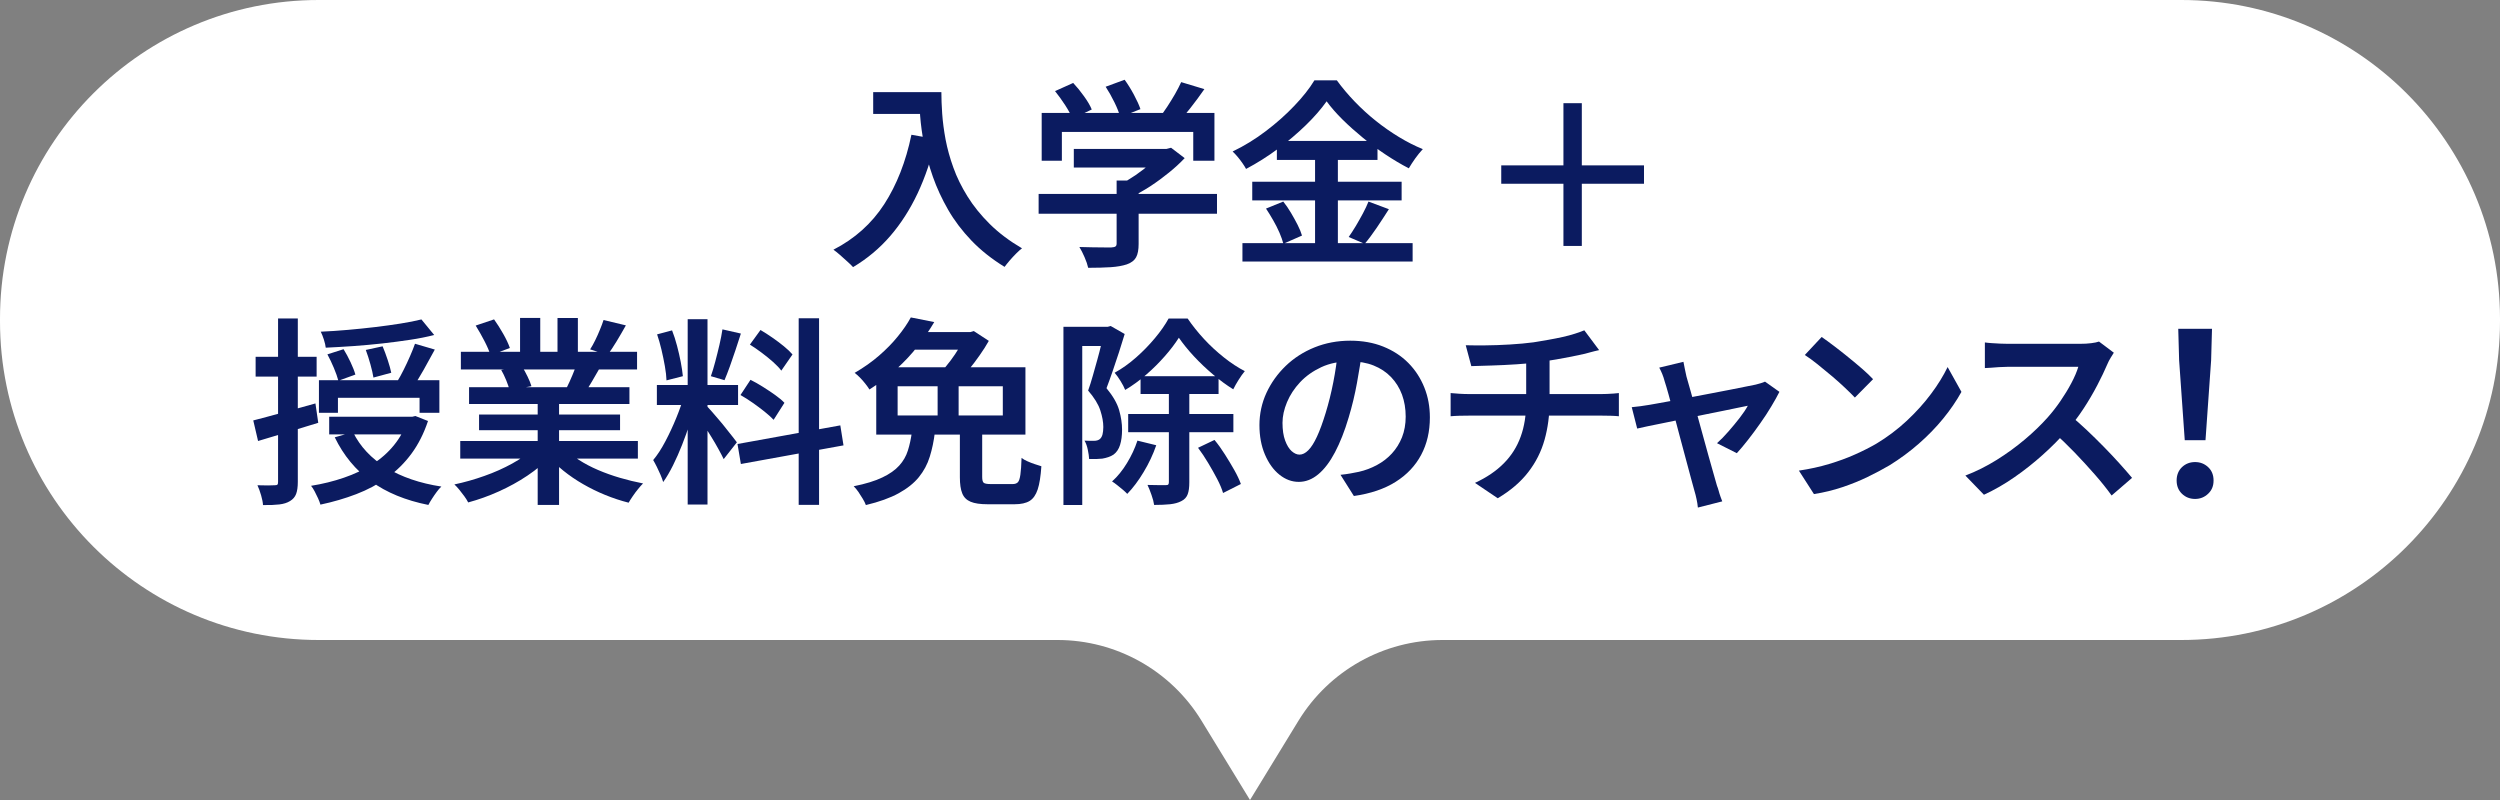
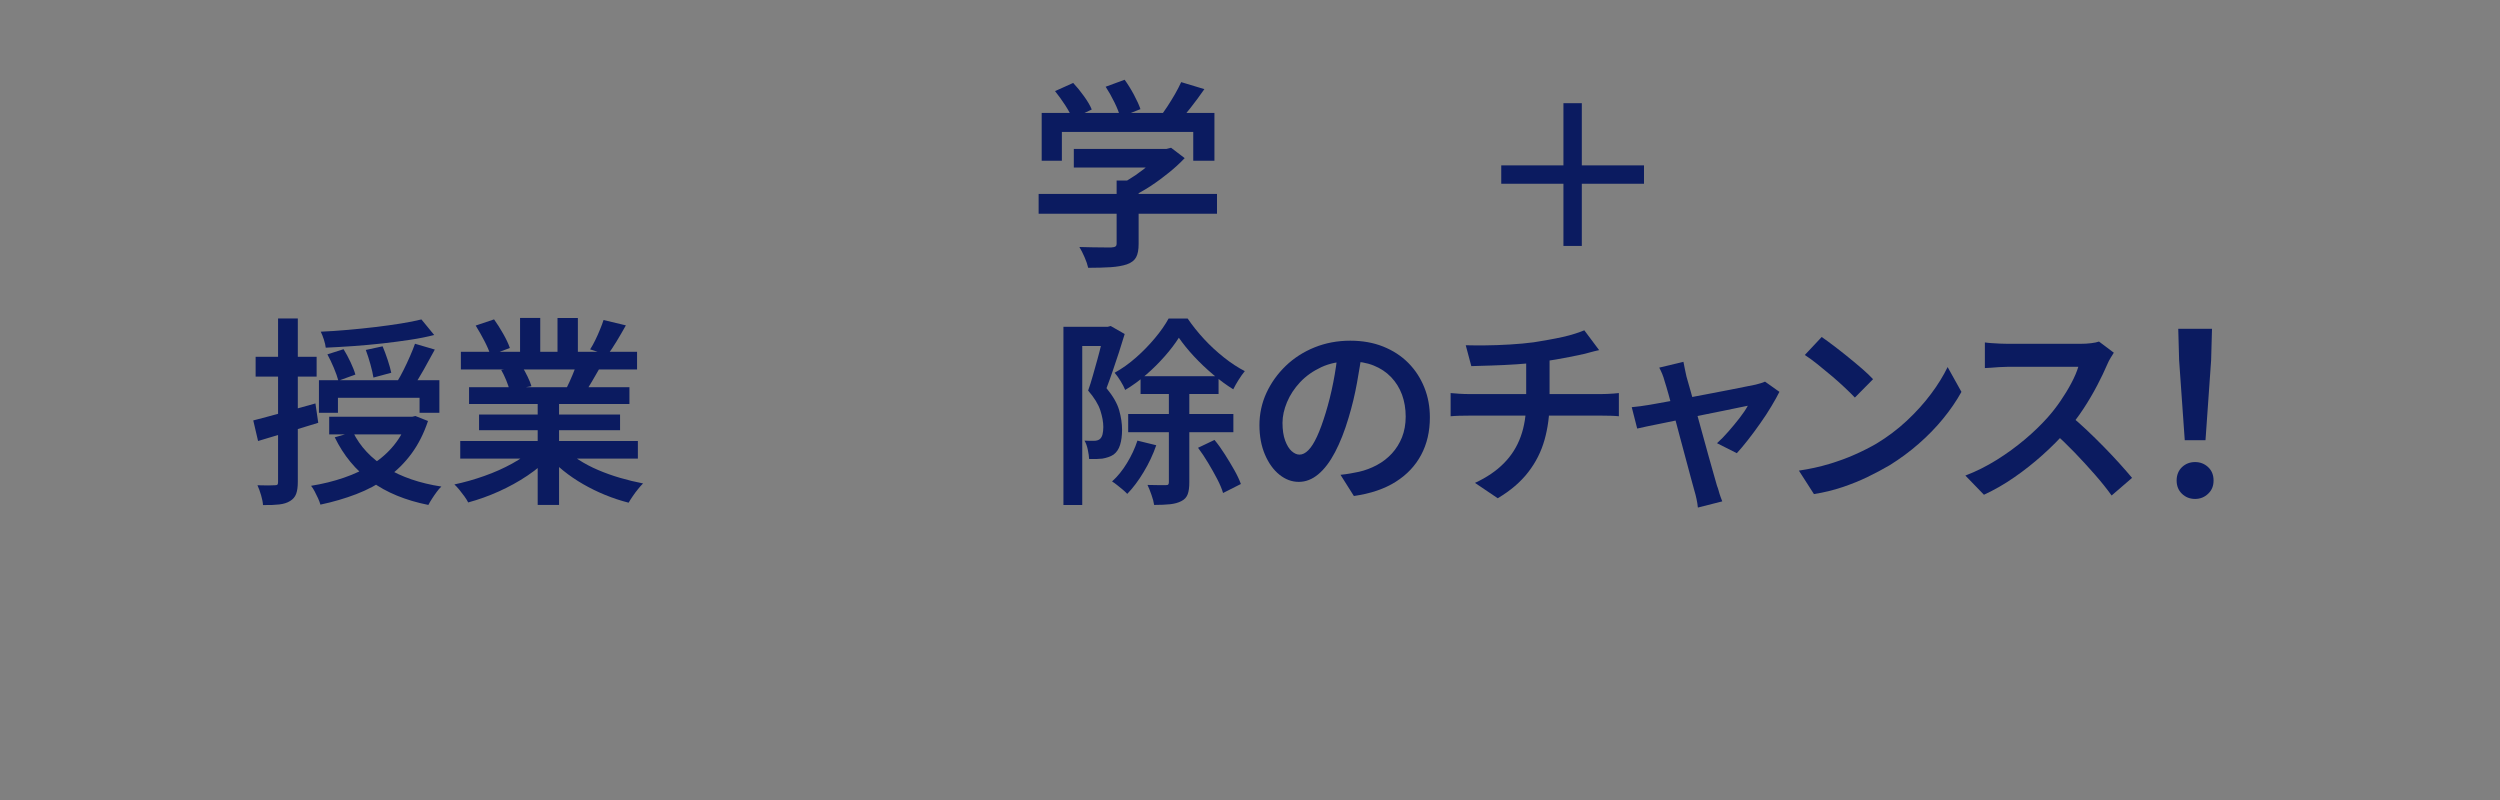
<svg xmlns="http://www.w3.org/2000/svg" id="_レイヤー_2" data-name="レイヤー 2" viewBox="0 0 400 128">
  <rect x="0" y="0" width="400" height="128" fill="#808080" stroke="none" />
  <defs>
    <style>
      .cls-1 {
        fill: #fff;
      }

      .cls-2 {
        fill: #0b1b60;
      }
    </style>
  </defs>
  <g id="_レイアウト" data-name="レイアウト">
-     <path class="cls-1" d="m349,0H51C22.83,0,0,22.83,0,51v.4c0,28.17,22.83,51,51,51h118.21c9.4,0,18.13,4.89,23.03,12.91l7.76,12.69,7.76-12.69c4.91-8.02,13.63-12.91,23.03-12.91h118.21c28.17,0,51-22.83,51-51v-.4c0-28.17-22.83-51-51-51Z" />
-   </g>
+     </g>
  <g id="_テキスト" data-name="テキスト">
    <g>
-       <path class="cls-2" d="m145.82,21.56l3.94.7c-.75,3.2-1.73,6.09-2.94,8.67-1.22,2.58-2.68,4.86-4.38,6.83s-3.69,3.63-5.95,4.98c-.21-.24-.51-.53-.9-.88-.38-.35-.78-.7-1.18-1.06-.41-.35-.76-.64-1.06-.85,3.41-1.75,6.12-4.18,8.13-7.28,2-3.1,3.46-6.81,4.35-11.12Zm-6.11-6.82h9.05v3.49h-9.05v-3.49Zm7.36,0h3.55c0,1,.04,2.15.13,3.44.09,1.29.27,2.67.54,4.13.28,1.46.69,2.97,1.25,4.51.55,1.55,1.31,3.08,2.26,4.61.95,1.53,2.13,2.99,3.55,4.4,1.42,1.41,3.14,2.71,5.17,3.9-.26.19-.57.47-.93.83-.36.36-.71.74-1.04,1.12-.33.38-.6.73-.82,1.02-2.05-1.26-3.81-2.66-5.3-4.21-1.48-1.55-2.73-3.19-3.73-4.93-1-1.74-1.81-3.49-2.43-5.25-.62-1.76-1.09-3.47-1.41-5.14-.32-1.66-.53-3.22-.64-4.67-.11-1.45-.16-2.71-.16-3.78Z" />
      <path class="cls-2" d="m166.18,31.03h28.54v3.17h-28.54v-3.17Zm.48-12.96h27.65v7.65h-3.39v-4.61h-21.02v4.61h-3.23v-7.65Zm2.14-3.49l2.91-1.31c.6.64,1.18,1.35,1.74,2.14.57.79.98,1.49,1.23,2.11l-3.1,1.47c-.23-.62-.62-1.34-1.15-2.16-.53-.82-1.08-1.57-1.63-2.26Zm3.01,9.25h15.07v2.98h-15.07v-2.98Zm6.85,5.06h3.52v10.14c0,.92-.13,1.63-.4,2.13-.27.5-.76.88-1.49,1.14-.7.23-1.56.38-2.56.45-1,.06-2.21.1-3.62.1-.11-.49-.3-1.06-.58-1.7-.28-.64-.55-1.18-.83-1.63.7.02,1.41.04,2.13.05s1.34.02,1.87.02h1.12c.32-.02.54-.07.66-.16.12-.08.18-.25.18-.48v-10.05Zm-1.76-15.01l3.04-1.12c.51.7,1.01,1.5,1.49,2.4.48.9.83,1.66,1.04,2.3l-3.23,1.28c-.17-.66-.48-1.45-.93-2.37-.45-.92-.92-1.75-1.41-2.5Zm8.86,9.95h.87l.74-.19,2.18,1.66c-.73.77-1.56,1.54-2.5,2.3s-1.92,1.49-2.94,2.16c-1.02.67-2.06,1.25-3.1,1.74-.21-.3-.51-.65-.88-1.04-.37-.39-.69-.71-.94-.94.83-.43,1.67-.93,2.53-1.52.85-.59,1.64-1.19,2.35-1.81.71-.62,1.29-1.19,1.71-1.73v-.64Zm3.23-10.69l3.71,1.12c-.73,1.05-1.48,2.07-2.27,3.07-.79,1-1.51,1.86-2.18,2.56l-2.78-1.06c.43-.51.86-1.1,1.29-1.76s.85-1.34,1.25-2.03c.39-.69.72-1.33.98-1.9Z" />
-       <path class="cls-2" d="m212.26,16.21c-.88,1.24-1.98,2.51-3.33,3.82s-2.83,2.57-4.46,3.78c-1.63,1.21-3.33,2.28-5.1,3.22-.15-.28-.34-.59-.58-.93-.24-.34-.49-.68-.77-1.01-.28-.33-.54-.61-.8-.85,1.86-.9,3.63-1.98,5.31-3.26,1.69-1.28,3.21-2.63,4.56-4.05,1.36-1.42,2.43-2.78,3.22-4.08h3.58c.85,1.17,1.81,2.31,2.88,3.42,1.07,1.11,2.2,2.14,3.39,3.09s2.43,1.81,3.7,2.58,2.53,1.41,3.79,1.92c-.41.43-.8.92-1.2,1.47-.4.56-.74,1.09-1.04,1.6-1.24-.64-2.48-1.38-3.73-2.21s-2.46-1.73-3.63-2.69c-1.17-.96-2.26-1.93-3.25-2.91-.99-.98-1.84-1.95-2.54-2.91Zm-13.47,22.69h27.23v2.94h-27.23v-2.94Zm1.57-9.82h23.9v2.98h-23.9v-2.98Zm2.21,4.29l2.75-1.12c.43.53.84,1.13,1.23,1.79.39.66.75,1.31,1.07,1.94.32.63.55,1.2.7,1.71l-2.98,1.31c-.13-.51-.34-1.1-.62-1.76-.29-.66-.62-1.33-1.01-2-.38-.67-.77-1.3-1.15-1.87Zm1.73-10.82h16.1v3.04h-16.1v-3.04Zm6.11,1.22h3.65v16.64h-3.65v-16.64Zm8.54,8.48l3.27,1.22c-.62.98-1.27,1.97-1.95,2.98-.68,1-1.32,1.86-1.92,2.56l-2.56-1.09c.36-.51.74-1.1,1.14-1.76.39-.66.77-1.33,1.14-2.02.36-.68.66-1.31.89-1.89Z" />
      <path class="cls-2" d="m263.04,29.4h-9.95v9.95h-2.94v-9.95h-9.95v-2.94h9.95v-9.95h2.94v9.95h9.95v2.94Z" />
      <path class="cls-2" d="m40.52,67.27c1.26-.32,2.78-.73,4.56-1.22s3.58-.99,5.39-1.5l.45,3.1c-1.64.51-3.31,1.02-4.99,1.52-1.69.5-3.23.97-4.64,1.39l-.77-3.3Zm.38-10.18h9.76v3.17h-9.76v-3.17Zm3.58-6.14h3.17v26.14c0,.81-.09,1.46-.27,1.94-.18.48-.51.86-.98,1.14-.45.28-1.02.46-1.71.54-.69.08-1.56.12-2.61.1-.02-.41-.12-.92-.3-1.55-.18-.63-.38-1.17-.59-1.62.62.02,1.18.03,1.7.03s.86-.01,1.06-.03c.21,0,.36-.03.43-.1.08-.06.11-.21.11-.45v-26.14Zm20.8,15.74h.64l.54-.13,2.02.8c-.66,1.98-1.54,3.72-2.64,5.22-1.1,1.49-2.39,2.77-3.89,3.84-1.49,1.07-3.14,1.95-4.94,2.64-1.8.69-3.72,1.25-5.74,1.68-.09-.3-.21-.64-.38-1.01-.17-.37-.35-.74-.54-1.1s-.38-.66-.58-.9c1.86-.3,3.61-.73,5.26-1.3,1.65-.56,3.16-1.28,4.53-2.14,1.37-.86,2.53-1.89,3.5-3.09s1.71-2.56,2.22-4.1v-.42Zm-14.24-5.86h19.26v5.22h-3.17v-2.4h-13.06v2.4h-3.04v-5.22Zm16.38-9.73l2.05,2.5c-1.17.3-2.46.56-3.87.77-1.41.21-2.88.41-4.42.58-1.54.17-3.07.31-4.61.42-1.54.11-3.02.19-4.45.26-.04-.36-.14-.79-.3-1.3-.16-.5-.33-.92-.5-1.26,1.41-.06,2.85-.16,4.34-.29,1.48-.13,2.94-.28,4.37-.45,1.43-.17,2.78-.36,4.05-.56s2.38-.42,3.34-.66Zm-15.04,5.6l2.59-.83c.38.62.76,1.31,1.12,2.08s.62,1.43.77,1.98l-2.72.99c-.15-.58-.39-1.26-.72-2.05-.33-.79-.68-1.51-1.04-2.18Zm.29,9.98h13.66v2.82h-13.66v-2.82Zm3.81,2.46c1.15,2.33,2.93,4.22,5.34,5.7,2.41,1.47,5.34,2.48,8.8,3.01-.24.21-.49.5-.75.86-.27.36-.52.73-.75,1.09-.24.36-.43.69-.58.99-3.65-.73-6.7-1.98-9.17-3.78s-4.4-4.14-5.81-7.04l2.91-.83Zm2.05-13.15l2.69-.58c.28.66.55,1.4.82,2.21.27.81.45,1.48.56,2.02l-2.85.77c-.09-.58-.25-1.28-.48-2.11s-.48-1.6-.74-2.3Zm7.87-.99l3.17.93c-.58,1.07-1.17,2.14-1.78,3.23-.61,1.09-1.18,2.01-1.71,2.75l-2.53-.86c.34-.55.69-1.18,1.04-1.89.35-.7.69-1.42,1.01-2.16.32-.74.59-1.4.8-2Z" />
      <path class="cls-2" d="m85.32,71.78l2.72,1.25c-1,1.09-2.22,2.11-3.65,3.07s-2.96,1.8-4.58,2.53c-1.62.73-3.25,1.31-4.9,1.76-.15-.3-.35-.62-.61-.98-.26-.35-.52-.7-.8-1.04-.28-.34-.54-.63-.8-.86,1.6-.34,3.2-.79,4.8-1.36,1.6-.56,3.08-1.23,4.45-1.98,1.37-.76,2.49-1.55,3.36-2.38Zm-11.68-1.22h28.42v2.82h-28.42v-2.82Zm.1-14.27h28.19v2.82h-28.19v-2.82Zm1.31,5.66h25.66v2.69h-25.66v-2.69Zm1.06-9.86l2.94-.99c.49.68.98,1.46,1.47,2.32.49.86.84,1.62,1.06,2.26l-3.1,1.15c-.19-.64-.52-1.4-.98-2.29-.46-.88-.92-1.7-1.39-2.45Zm.54,14.24h22.56v2.5h-22.56v-2.5Zm3.55-7.14l3.33-.54c.3.47.59,1,.88,1.6.29.6.5,1.11.62,1.54l-3.49.64c-.11-.43-.29-.95-.54-1.57s-.52-1.17-.8-1.66Zm3.01-8.32h3.23v6.75h-3.23v-6.75Zm2.82,12.42h3.42v17.5h-3.42v-17.5Zm4.19,8.42c.66.64,1.46,1.26,2.38,1.86.93.6,1.95,1.14,3.07,1.62,1.12.48,2.29.9,3.52,1.26s2.46.66,3.7.9c-.24.23-.5.53-.8.9-.3.36-.58.74-.85,1.14-.27.39-.49.74-.66,1.04-1.26-.32-2.5-.73-3.73-1.23-1.23-.5-2.41-1.08-3.54-1.73-1.13-.65-2.19-1.37-3.17-2.16-.98-.79-1.85-1.63-2.59-2.53l2.66-1.06Zm-1.02-20.83h3.26v6.56h-3.26v-6.56Zm3.14,7.14l3.62.86c-.43.75-.84,1.47-1.25,2.16-.41.69-.78,1.29-1.12,1.78l-2.91-.8c.3-.6.6-1.26.91-2,.31-.74.56-1.4.75-2Zm4.22-6.82l3.58.86c-.49.88-.99,1.73-1.5,2.58-.51.84-.99,1.56-1.44,2.16l-2.78-.9c.28-.43.55-.92.82-1.47.27-.55.52-1.11.75-1.68.23-.56.43-1.08.58-1.55Z" />
-       <path class="cls-2" d="m109.45,63.3l1.92.93c-.28,1.09-.6,2.22-.98,3.41-.37,1.18-.79,2.36-1.25,3.52-.46,1.16-.94,2.26-1.46,3.3s-1.04,1.93-1.57,2.67c-.11-.36-.25-.75-.43-1.17s-.37-.83-.58-1.25-.4-.78-.59-1.1c.66-.79,1.31-1.78,1.94-2.98.63-1.19,1.21-2.44,1.74-3.73.53-1.29.95-2.49,1.25-3.6Zm-4.35-1.7h12.99v3.2h-12.99v-3.2Zm.03-8.1l2.4-.64c.3.77.57,1.59.8,2.48.23.89.43,1.74.59,2.58s.27,1.59.34,2.27l-2.62.67c-.02-.66-.11-1.42-.26-2.27-.15-.85-.33-1.73-.54-2.62-.21-.9-.45-1.72-.7-2.46Zm4.9-2.43h3.17v29.66h-3.17v-29.66Zm3.14,13.98c.17.17.42.45.75.83.33.38.7.81,1.1,1.28.41.47.8.95,1.18,1.44.38.49.73.93,1.04,1.31.31.38.53.67.66.86l-2.11,2.69c-.21-.45-.5-.99-.85-1.63-.35-.64-.74-1.31-1.17-2s-.83-1.34-1.22-1.95-.71-1.09-.99-1.46l1.6-1.38Zm2.43-12.35l2.94.67c-.28.85-.56,1.73-.86,2.64-.3.91-.6,1.78-.9,2.61s-.59,1.57-.86,2.21l-2.18-.64c.23-.66.47-1.43.7-2.32.23-.88.46-1.78.67-2.69.21-.91.37-1.73.48-2.48Zm2.4,18.34l16.45-2.98.51,3.2-16.42,2.98-.54-3.2Zm.48-7.84l1.6-2.43c.64.32,1.3.69,1.98,1.12s1.33.86,1.95,1.3c.62.44,1.12.86,1.5,1.26l-1.73,2.72c-.36-.38-.84-.82-1.44-1.3s-1.23-.95-1.9-1.42-1.33-.89-1.97-1.25Zm1.5-8.06l1.7-2.34c.62.36,1.25.77,1.9,1.22.65.45,1.26.91,1.84,1.38.58.47,1.03.91,1.38,1.31l-1.79,2.59c-.32-.43-.76-.88-1.31-1.38-.55-.49-1.16-.98-1.81-1.47-.65-.49-1.29-.93-1.9-1.31Zm7.81-4.22h3.26v29.86h-3.26v-29.86Z" />
-       <path class="cls-2" d="m145.9,69.16h3.68c-.17,1.41-.44,2.71-.82,3.92-.37,1.21-.96,2.29-1.74,3.26-.79.97-1.87,1.83-3.23,2.58-1.37.75-3.12,1.38-5.25,1.89-.11-.3-.27-.64-.5-1.01-.22-.37-.46-.74-.7-1.1-.25-.36-.5-.66-.75-.9,1.9-.38,3.43-.85,4.59-1.41,1.16-.55,2.06-1.19,2.7-1.9.64-.71,1.1-1.51,1.38-2.4.28-.88.49-1.86.64-2.93Zm-.16-18.37l3.74.74c-.77,1.3-1.65,2.59-2.64,3.86-.99,1.27-2.13,2.49-3.41,3.65-1.28,1.16-2.72,2.26-4.32,3.28-.17-.28-.39-.59-.66-.93-.27-.34-.55-.67-.86-.98-.31-.31-.59-.56-.85-.75,1.47-.85,2.78-1.78,3.92-2.77,1.14-.99,2.14-2.01,2.99-3.06.85-1.04,1.55-2.06,2.08-3.04Zm-5.54,7.97h23.87v10.78h-23.87v-10.78Zm3.42,3.04v4.67h16.83v-4.67h-16.83Zm2.21-8.67h9.66v2.82h-11.36l1.7-2.82Zm4.19,6.85h3.36v7.87h-3.36v-7.87Zm4.45-6.85h.8l.54-.16,2.4,1.57c-.41.73-.89,1.49-1.46,2.3-.57.81-1.16,1.6-1.78,2.35-.62.76-1.22,1.44-1.79,2.03-.34-.26-.77-.55-1.28-.88-.51-.33-.97-.59-1.38-.78.51-.53,1.03-1.15,1.55-1.84.52-.69.99-1.39,1.41-2.1s.74-1.31.98-1.82v-.67Zm-.9,15.55h3.58v7.62c0,.49.08.81.24.94.16.14.54.21,1.13.21h3.52c.36,0,.63-.1.82-.29.18-.19.31-.59.4-1.2s.15-1.51.19-2.7c.23.19.54.37.93.54.38.17.78.33,1.18.46.4.14.76.25,1.06.34-.11,1.6-.3,2.84-.59,3.71-.29.87-.72,1.49-1.29,1.84s-1.38.53-2.4.53h-4.32c-1.17,0-2.08-.13-2.72-.4-.64-.27-1.09-.71-1.34-1.34-.26-.63-.38-1.49-.38-2.58v-7.68Z" />
      <path class="cls-2" d="m170.15,52.29h7.55v3.07h-4.54v25.44h-3.01v-28.51Zm6.5,0h.58l.48-.13,2.24,1.28c-.28.92-.58,1.89-.91,2.91-.33,1.02-.67,2.03-1.01,3.02-.34.99-.67,1.9-.99,2.74,1.04,1.26,1.72,2.44,2.03,3.54.31,1.1.46,2.13.46,3.09s-.11,1.78-.32,2.45c-.21.67-.56,1.19-1.05,1.55-.26.17-.53.3-.83.4-.3.1-.62.18-.96.24-.6.06-1.3.09-2.11.06-.02-.4-.09-.9-.21-1.47-.12-.58-.29-1.07-.53-1.47.3.02.58.03.83.03h.67c.41,0,.71-.09.93-.26.21-.17.36-.42.45-.75.08-.33.13-.73.13-1.2,0-.79-.16-1.67-.48-2.66-.32-.98-.97-2.04-1.95-3.17.26-.73.51-1.51.75-2.37.24-.85.48-1.71.72-2.56.24-.85.44-1.65.62-2.4.18-.75.34-1.38.46-1.89v-.99Zm5.34,18.21l3.01.74c-.51,1.47-1.18,2.9-2.02,4.29-.83,1.39-1.71,2.55-2.62,3.49-.17-.19-.41-.41-.7-.66-.3-.25-.6-.49-.91-.74-.31-.25-.58-.44-.82-.59.88-.79,1.67-1.76,2.38-2.93.71-1.16,1.27-2.36,1.68-3.6Zm6.62-16.45c-.6.94-1.34,1.92-2.24,2.94-.9,1.02-1.88,2.01-2.96,2.94-1.08.94-2.2,1.76-3.38,2.46-.17-.43-.42-.91-.75-1.44-.33-.53-.64-.97-.94-1.31,1.19-.66,2.34-1.48,3.44-2.45,1.1-.97,2.1-2,3.01-3.09.91-1.09,1.64-2.13,2.19-3.14h3.04c.77,1.13,1.65,2.23,2.64,3.3.99,1.07,2.05,2.04,3.17,2.93,1.12.89,2.23,1.62,3.34,2.19-.32.38-.65.85-.99,1.39s-.63,1.05-.86,1.52c-1.07-.66-2.14-1.45-3.23-2.37-1.09-.92-2.11-1.89-3.06-2.91-.95-1.02-1.75-2.02-2.42-2.98Zm-8.1,12.19h16.83v2.91h-16.83v-2.91Zm1.98-6.05h12.48v2.85h-12.48v-2.85Zm4.54,1.47h3.26v15.52c0,.79-.08,1.42-.26,1.9s-.51.85-1.02,1.1c-.49.26-1.09.42-1.81.5-.71.07-1.56.11-2.54.11-.06-.45-.2-.98-.42-1.6-.21-.62-.43-1.15-.64-1.6.64.02,1.24.03,1.79.03h1.15c.19,0,.32-.03.38-.1.06-.06.1-.19.1-.38v-15.49Zm4.67,9.98l2.62-1.25c.58.7,1.14,1.48,1.68,2.34.54.85,1.04,1.69,1.5,2.5.46.81.8,1.55,1.04,2.21l-2.85,1.44c-.19-.66-.51-1.41-.94-2.24s-.92-1.69-1.44-2.56c-.52-.87-1.06-1.69-1.62-2.43Z" />
      <path class="cls-2" d="m217.96,56.1c-.24,1.64-.52,3.38-.85,5.2-.33,1.82-.77,3.66-1.33,5.52-.64,2.16-1.37,4-2.18,5.54s-1.7,2.71-2.67,3.52c-.97.81-2.01,1.22-3.12,1.22s-2.14-.38-3.1-1.15c-.96-.77-1.73-1.84-2.32-3.22-.59-1.38-.88-2.95-.88-4.72s.37-3.53,1.12-5.15c.75-1.62,1.78-3.06,3.09-4.32,1.31-1.26,2.85-2.25,4.61-2.96,1.76-.71,3.66-1.07,5.71-1.07,1.94,0,3.7.31,5.27.94,1.57.63,2.91,1.5,4.02,2.62,1.11,1.12,1.96,2.43,2.56,3.92.6,1.49.89,3.09.89,4.8,0,2.24-.46,4.23-1.39,5.98-.93,1.75-2.29,3.19-4.08,4.32-1.79,1.13-4.02,1.89-6.69,2.27l-2.14-3.39c.6-.06,1.13-.14,1.6-.22.47-.08.92-.17,1.34-.26,1.02-.23,1.99-.6,2.9-1.09.91-.49,1.7-1.1,2.38-1.84.68-.74,1.22-1.6,1.62-2.59.39-.99.59-2.1.59-3.31,0-1.28-.2-2.45-.59-3.52-.4-1.07-.98-2-1.74-2.8-.77-.8-1.7-1.42-2.8-1.86-1.1-.44-2.36-.66-3.79-.66-1.73,0-3.26.31-4.59.93-1.33.62-2.46,1.42-3.38,2.4s-1.62,2.05-2.1,3.2-.72,2.25-.72,3.3c0,1.13.14,2.08.42,2.83.28.76.62,1.32,1.04,1.7.42.37.84.56,1.26.56.47,0,.94-.23,1.41-.7.47-.47.93-1.2,1.39-2.19.46-.99.92-2.26,1.39-3.79.47-1.54.88-3.17,1.22-4.91.34-1.74.59-3.45.74-5.14l3.9.1Z" />
      <path class="cls-2" d="m232.1,62.89c.43.04.9.08,1.41.11.51.03,1.01.05,1.5.05h21.22c.23,0,.53,0,.88-.02.35-.01.71-.03,1.06-.06.35-.03.63-.06.85-.08v3.71c-.4-.04-.85-.07-1.33-.08-.48-.01-.94-.02-1.39-.02h-21.25c-.49,0-1,0-1.54.02s-1,.04-1.41.08v-3.71Zm2.43-7.65c.81.02,1.84.03,3.1.02,1.26-.01,2.58-.06,3.95-.14,1.38-.08,2.64-.2,3.79-.35.79-.13,1.58-.26,2.37-.4.79-.14,1.55-.29,2.27-.45.73-.16,1.39-.34,1.98-.53s1.1-.37,1.5-.54l2.37,3.17c-.49.11-.93.21-1.31.32s-.71.19-.96.26c-.66.15-1.38.3-2.16.46-.78.16-1.59.31-2.43.45-.84.14-1.68.27-2.51.4-1.21.17-2.5.3-3.86.38-1.36.09-2.66.15-3.92.19-1.26.04-2.36.07-3.3.1l-.89-3.33Zm1.47,22.02c1.88-.87,3.42-1.92,4.62-3.14,1.21-1.22,2.1-2.63,2.69-4.26.59-1.62.88-3.47.88-5.54v-6.78l3.74-.45v7.17c0,2.18-.27,4.21-.8,6.1-.53,1.89-1.4,3.62-2.61,5.18-1.21,1.57-2.83,2.96-4.88,4.18l-3.65-2.46Z" />
      <path class="cls-2" d="m284.71,62.69c-.34.68-.78,1.47-1.31,2.35-.53.89-1.12,1.79-1.78,2.72-.65.93-1.3,1.8-1.94,2.62-.64.82-1.24,1.53-1.79,2.13l-3.17-1.6c.58-.51,1.18-1.13,1.82-1.86.64-.73,1.24-1.46,1.81-2.19.57-.74,1-1.38,1.3-1.94-.21.04-.66.13-1.33.27-.67.14-1.48.3-2.42.5-.94.19-1.96.4-3.07.62-1.11.22-2.22.45-3.34.69s-2.19.45-3.2.66c-1.01.2-1.9.38-2.66.54-.76.16-1.32.28-1.68.37l-.87-3.42c.49-.04.96-.1,1.41-.16.45-.06.93-.14,1.44-.22.23-.04.68-.12,1.35-.24.66-.12,1.46-.26,2.38-.43.93-.17,1.92-.36,2.98-.56,1.06-.2,2.12-.4,3.2-.61,1.08-.2,2.1-.4,3.06-.59.96-.19,1.79-.36,2.5-.5.7-.14,1.21-.24,1.5-.3.26-.06.52-.14.8-.22.28-.08.51-.17.7-.26l2.3,1.63Zm-15.36-4.8c.06.36.14.74.22,1.12.09.38.17.79.26,1.22.17.58.39,1.35.66,2.32.27.97.56,2.04.9,3.22.33,1.17.66,2.37.99,3.6.33,1.23.65,2.4.97,3.52.32,1.12.6,2.1.83,2.94s.42,1.48.54,1.9c.08.19.17.45.26.77.08.32.18.63.29.94.11.31.2.57.29.78l-3.9.99c-.04-.43-.11-.88-.21-1.34-.1-.47-.21-.92-.34-1.34-.13-.43-.31-1.08-.54-1.97-.23-.88-.51-1.9-.82-3.06-.31-1.15-.63-2.35-.96-3.58-.33-1.24-.65-2.44-.96-3.62-.31-1.17-.59-2.22-.85-3.15-.26-.93-.47-1.65-.64-2.16-.11-.41-.23-.79-.38-1.15-.15-.36-.31-.7-.48-1.02l3.87-.93Z" />
-       <path class="cls-2" d="m287.82,75.3c1.73-.26,3.34-.61,4.83-1.06,1.49-.45,2.88-.95,4.14-1.52,1.27-.56,2.42-1.15,3.44-1.74,1.77-1.07,3.39-2.29,4.86-3.66,1.47-1.38,2.76-2.8,3.87-4.29,1.11-1.48,1.99-2.92,2.66-4.3l2.21,3.97c-.79,1.43-1.76,2.85-2.91,4.26-1.15,1.41-2.45,2.75-3.9,4.02-1.45,1.27-3.02,2.43-4.7,3.47-1.09.64-2.26,1.26-3.52,1.87-1.26.61-2.6,1.15-4.03,1.63s-2.94.85-4.54,1.1l-2.4-3.74Zm3.65-21.38c.55.38,1.21.86,1.95,1.42.75.57,1.52,1.17,2.3,1.81.79.64,1.54,1.26,2.24,1.87.7.61,1.28,1.16,1.73,1.65l-2.91,2.94c-.41-.43-.93-.95-1.59-1.57-.65-.62-1.36-1.25-2.13-1.9-.77-.65-1.53-1.27-2.27-1.87-.75-.6-1.42-1.09-2.02-1.47l2.69-2.88Z" />
+       <path class="cls-2" d="m287.82,75.3c1.73-.26,3.34-.61,4.83-1.06,1.49-.45,2.88-.95,4.14-1.52,1.27-.56,2.42-1.15,3.44-1.74,1.77-1.07,3.39-2.29,4.86-3.66,1.47-1.38,2.76-2.8,3.87-4.29,1.11-1.48,1.99-2.92,2.66-4.3l2.21,3.97c-.79,1.43-1.76,2.85-2.91,4.26-1.15,1.41-2.45,2.75-3.9,4.02-1.45,1.27-3.02,2.43-4.7,3.47-1.09.64-2.26,1.26-3.52,1.87-1.26.61-2.6,1.15-4.03,1.63s-2.94.85-4.54,1.1l-2.4-3.74Zm3.65-21.38c.55.38,1.21.86,1.95,1.42.75.57,1.52,1.17,2.3,1.81.79.64,1.54,1.26,2.24,1.87.7.61,1.28,1.16,1.73,1.65l-2.91,2.94c-.41-.43-.93-.95-1.59-1.57-.65-.62-1.36-1.25-2.13-1.9-.77-.65-1.53-1.27-2.27-1.87-.75-.6-1.42-1.09-2.02-1.47Z" />
      <path class="cls-2" d="m338.22,56.42c-.11.17-.27.44-.5.8-.22.36-.4.7-.53,1.02-.43,1-.96,2.13-1.62,3.39s-1.39,2.51-2.21,3.76c-.82,1.25-1.69,2.4-2.61,3.44-1.17,1.34-2.48,2.66-3.92,3.95-1.44,1.29-2.95,2.49-4.53,3.58-1.58,1.1-3.2,2.03-4.87,2.8l-2.97-3.07c1.73-.66,3.4-1.5,5.02-2.51,1.62-1.01,3.12-2.11,4.51-3.28,1.39-1.17,2.59-2.34,3.62-3.49.72-.81,1.41-1.69,2.06-2.64s1.23-1.9,1.74-2.86.88-1.83,1.12-2.62h-11.3c-.43,0-.88.02-1.38.05-.49.03-.94.06-1.34.1-.41.03-.72.05-.93.05v-4.1c.26.04.61.08,1.07.11.46.03.92.06,1.39.08.47.02.86.03,1.18.03h11.58c.66,0,1.26-.03,1.79-.1s.95-.15,1.25-.26l2.34,1.76Zm-7.04,10.02c.85.68,1.74,1.46,2.67,2.34.93.88,1.85,1.78,2.77,2.72.92.94,1.77,1.84,2.54,2.7.78.86,1.43,1.62,1.97,2.26l-3.27,2.82c-.77-1.07-1.66-2.19-2.69-3.36s-2.1-2.35-3.23-3.52-2.27-2.27-3.42-3.3l2.66-2.66Z" />
      <path class="cls-2" d="m351.22,79.83c-.84,0-1.54-.28-2.11-.83s-.85-1.26-.85-2.12.29-1.6.86-2.14,1.27-.81,2.09-.81,1.51.27,2.09.81.87,1.25.87,2.14-.29,1.57-.87,2.12-1.27.83-2.09.83Zm-1.66-9.4l-.9-12.78-.14-5.04h5.4l-.14,5.04-.9,12.78h-3.31Z" />
    </g>
  </g>
</svg>